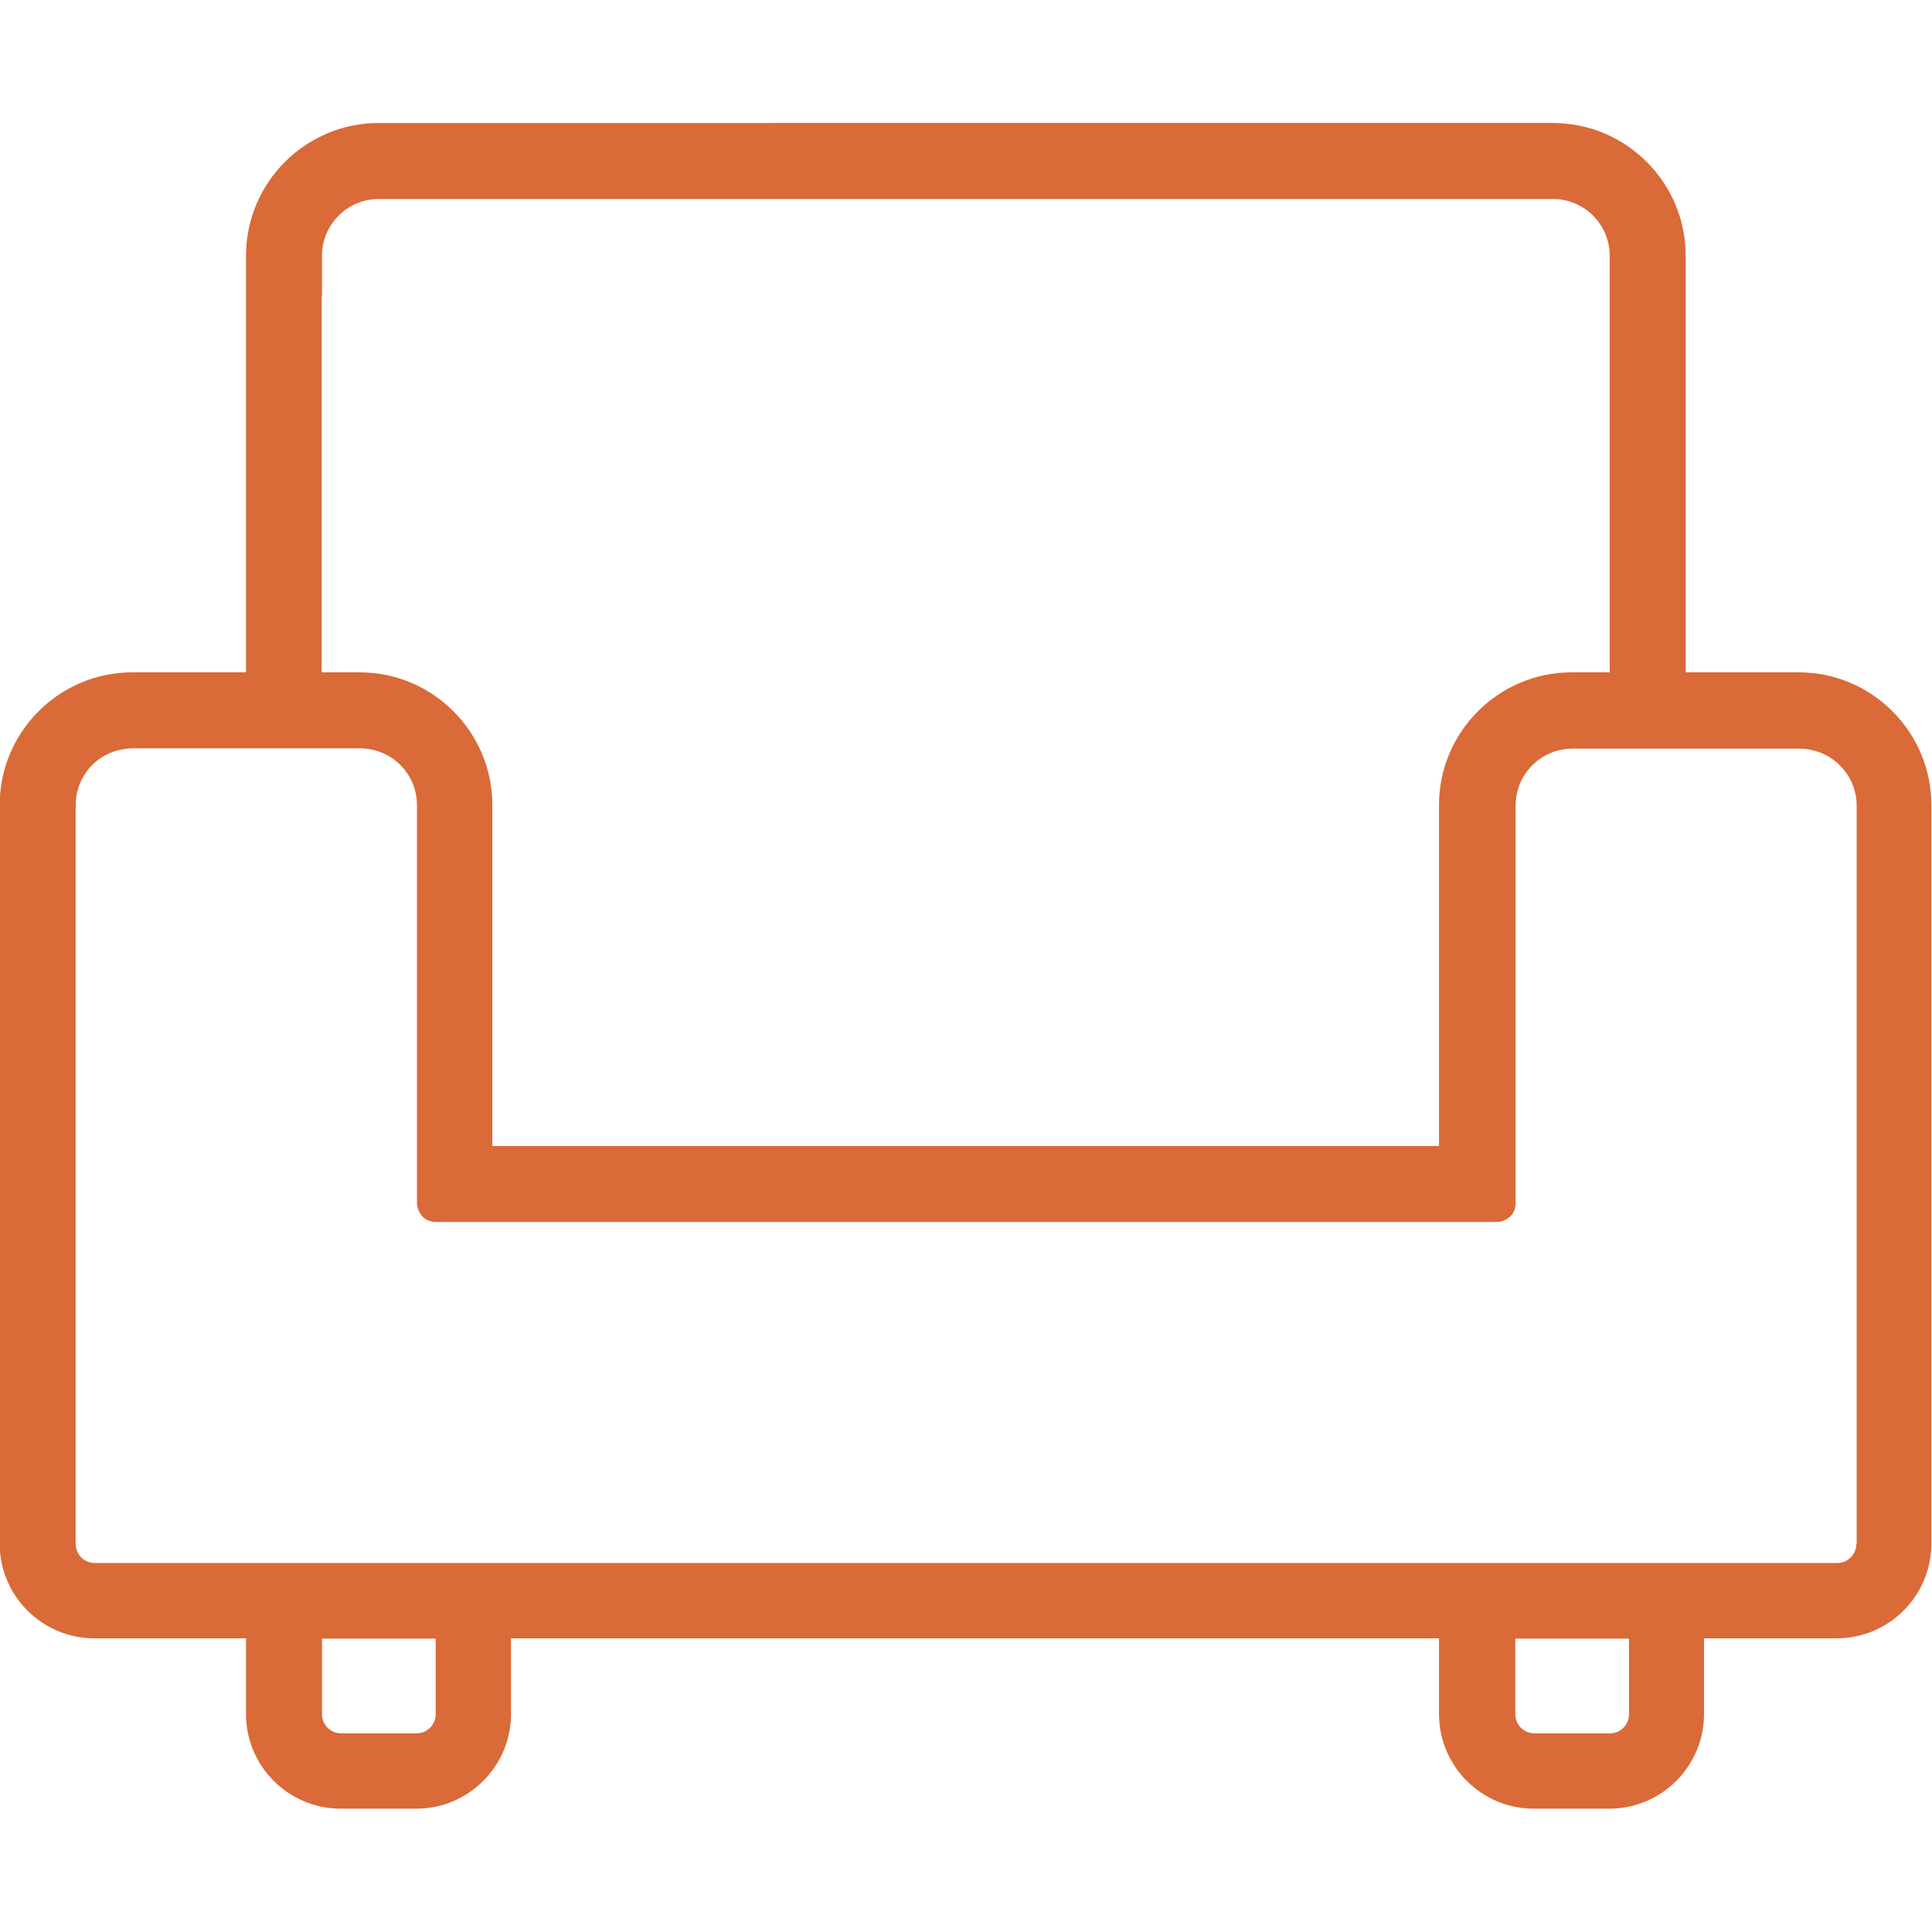
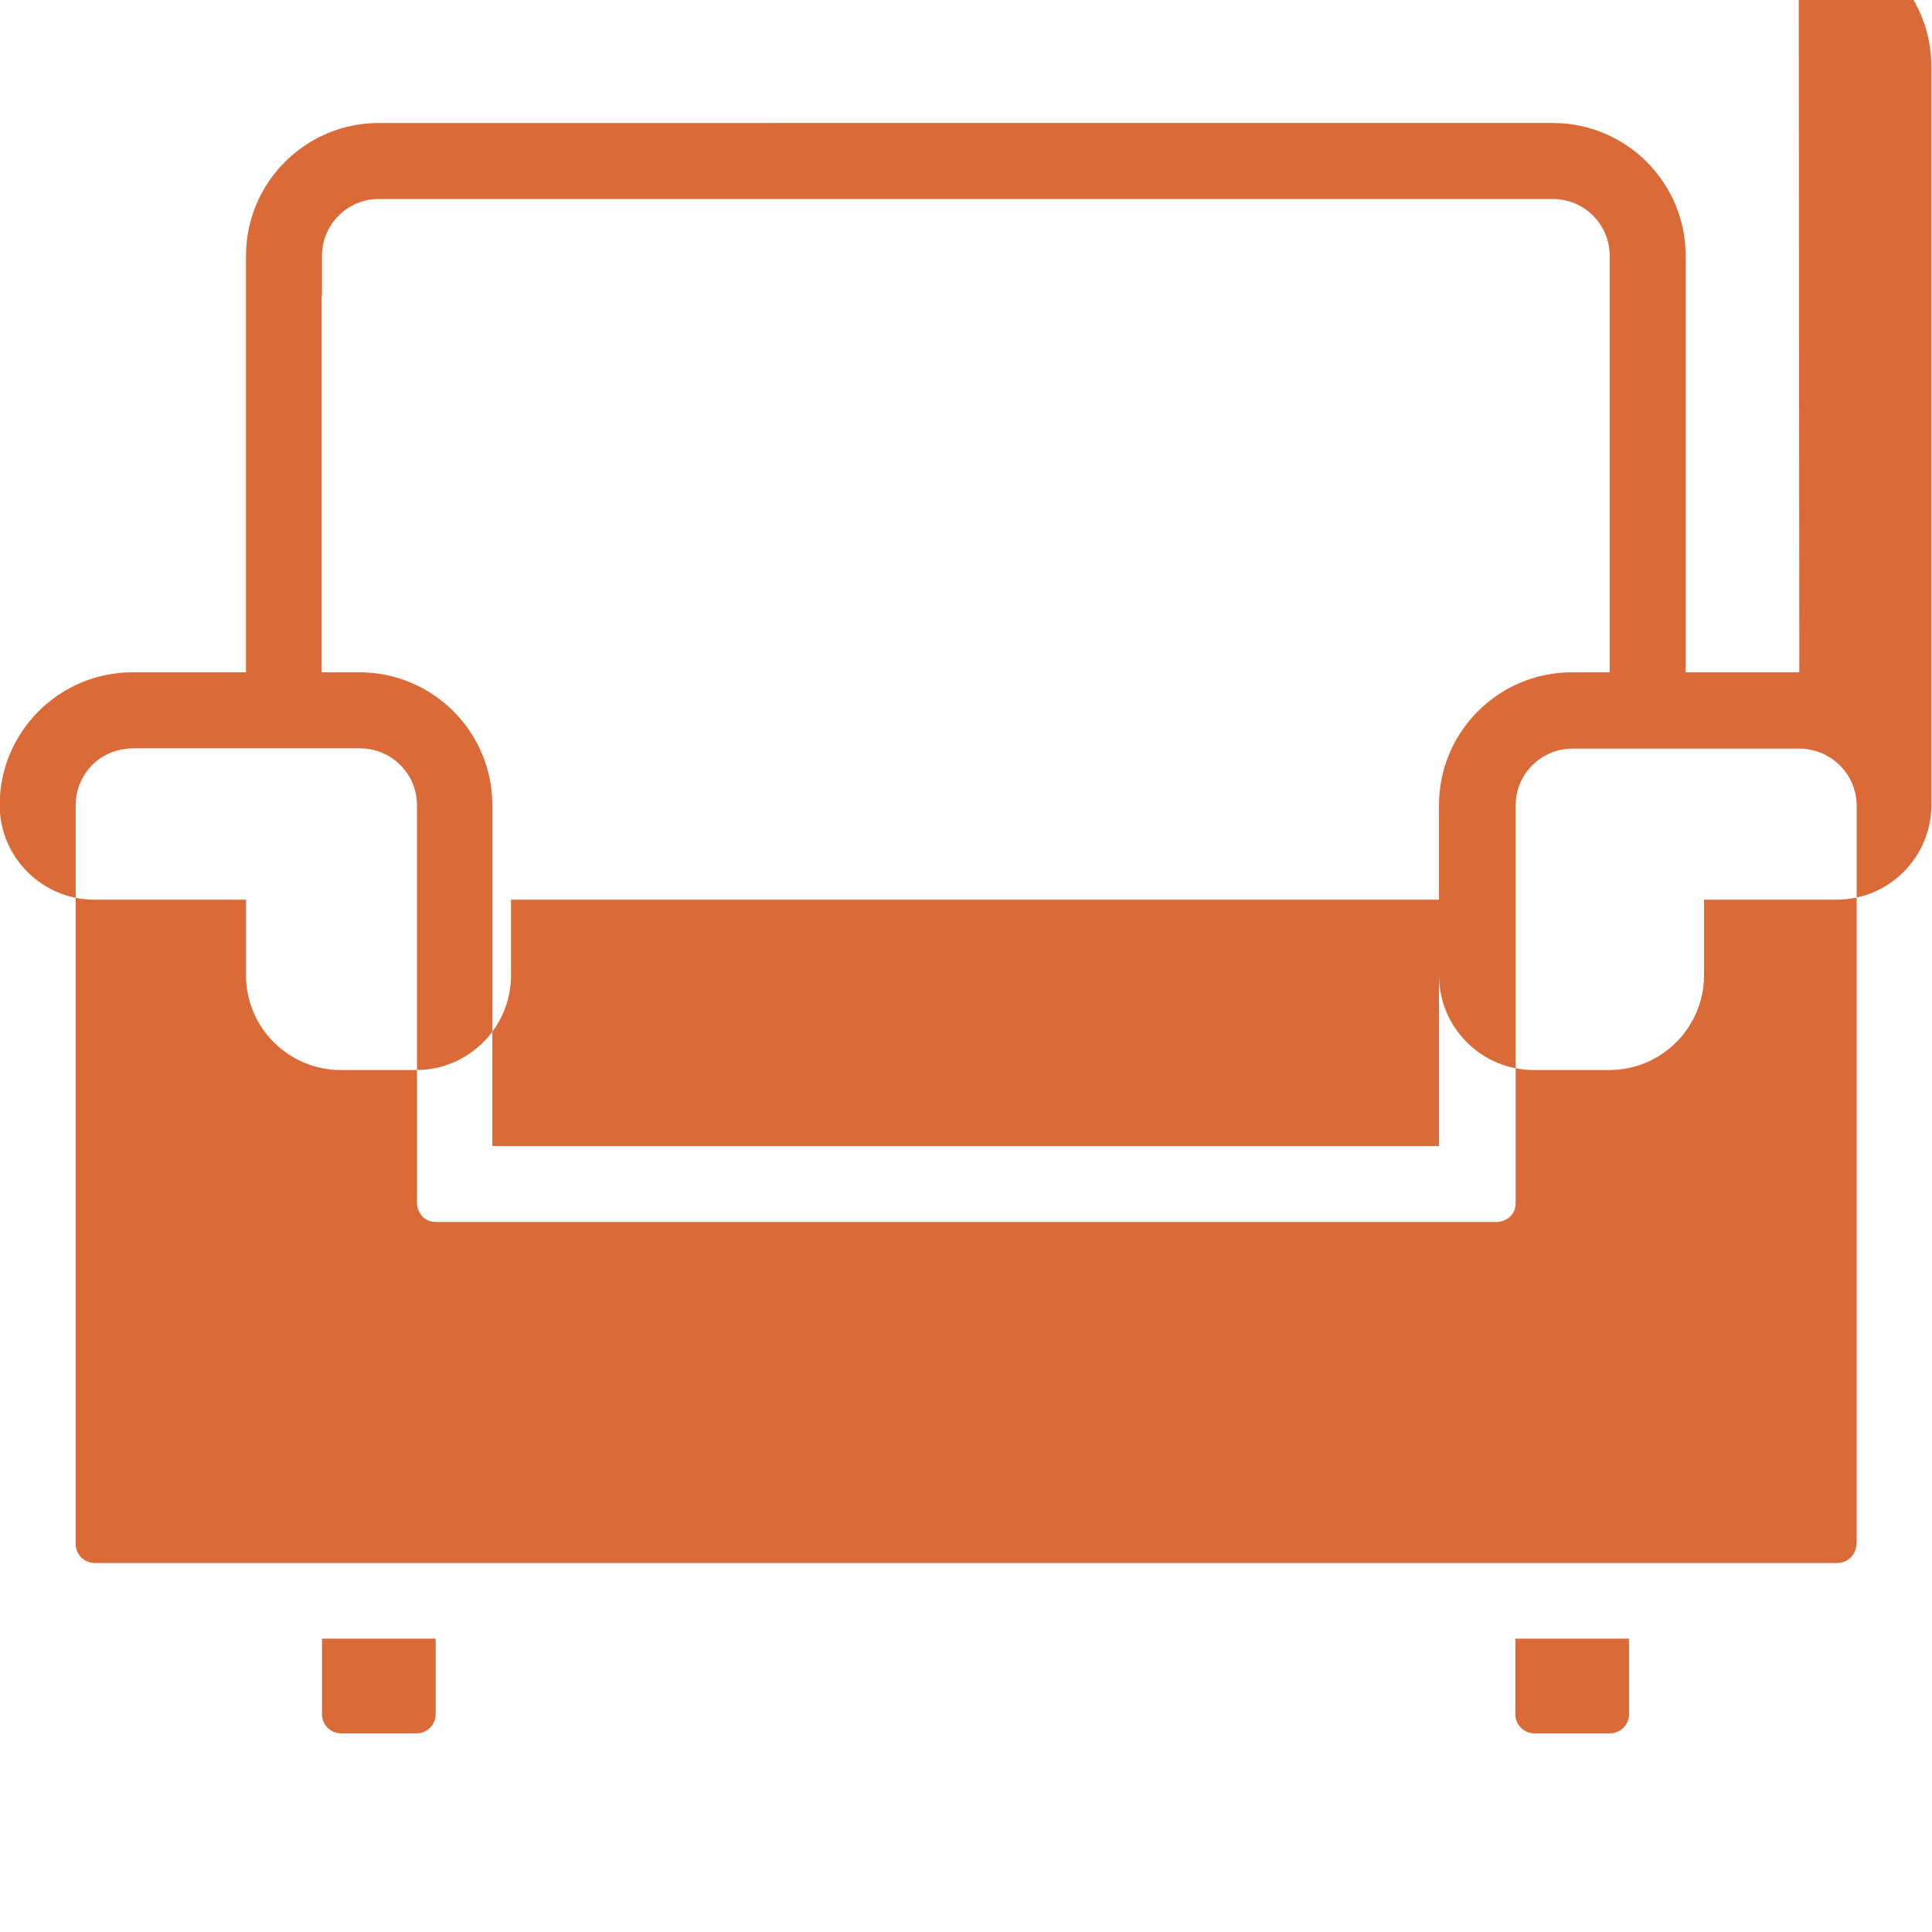
<svg xmlns="http://www.w3.org/2000/svg" id="icon" viewBox="0 0 60 60">
  <defs>
    <style>
      .cls-1 {
        fill: #da6a38;
        stroke-width: 0px;
      }
    </style>
  </defs>
-   <path class="cls-1" d="m55.88,20.88h-3.53V7.94c0-2.27-1.85-4.12-4.12-4.12H11.76c-2.27,0-4.12,1.85-4.12,4.12v12.94h-3.53c-2.27,0-4.12,1.85-4.12,4.12v22.94c0,1.62,1.32,2.94,2.94,2.94h4.71v2.35c0,1.62,1.32,2.94,2.94,2.94h2.35c1.62,0,2.94-1.32,2.94-2.94v-2.35h28.82v2.35c0,1.62,1.32,2.94,2.94,2.94h2.35c1.62,0,2.94-1.32,2.94-2.94v-2.35h4.12c1.62,0,2.94-1.32,2.94-2.94v-22.94c0-2.27-1.85-4.12-4.12-4.12ZM10,9.18v-1.24c0-.97.79-1.76,1.76-1.76h36.47c.97,0,1.76.79,1.76,1.76v12.94h-1.18c-2.27,0-4.12,1.85-4.12,4.12v10.59H15.29v-10.59c0-2.27-1.85-4.12-4.12-4.12h-1.18v-11.71Zm3.53,43.65v.41c0,.32-.26.59-.59.59h-2.35c-.32,0-.59-.26-.59-.59v-2.35h3.53v1.94Zm37.06,0v.41c0,.32-.26.59-.59.59h-2.35c-.32,0-.59-.26-.59-.59v-2.35h3.53v1.94Zm7.06-4.88c0,.32-.26.59-.59.59H2.94c-.32,0-.59-.26-.59-.59v-22.94c0-.37.11-.71.3-.99.25-.38.65-.65,1.11-.74.11-.02.23-.04.36-.04h7.06c.37,0,.7.11.99.3.19.13.35.29.48.48.19.28.3.62.3.99v12.35c0,.16.07.31.17.42.11.11.25.17.42.17h32.94c.16,0,.31-.07.42-.17s.17-.25.17-.42v-12.35c0-.97.79-1.76,1.76-1.76h7.06c.12,0,.24.01.36.04.34.07.65.24.89.48.32.32.52.76.52,1.25v22.94Z" />
+   <path class="cls-1" d="m55.88,20.88h-3.53V7.94c0-2.27-1.85-4.12-4.12-4.12H11.76c-2.27,0-4.12,1.85-4.12,4.12v12.94h-3.53c-2.27,0-4.12,1.85-4.12,4.12c0,1.62,1.32,2.94,2.94,2.94h4.71v2.35c0,1.62,1.32,2.94,2.94,2.94h2.35c1.62,0,2.94-1.32,2.94-2.94v-2.35h28.82v2.35c0,1.62,1.32,2.94,2.94,2.94h2.35c1.62,0,2.94-1.32,2.94-2.94v-2.35h4.12c1.62,0,2.94-1.32,2.94-2.94v-22.94c0-2.27-1.85-4.12-4.12-4.12ZM10,9.18v-1.24c0-.97.79-1.76,1.76-1.76h36.47c.97,0,1.76.79,1.76,1.76v12.94h-1.18c-2.27,0-4.12,1.85-4.12,4.12v10.59H15.29v-10.59c0-2.27-1.85-4.12-4.12-4.12h-1.18v-11.71Zm3.53,43.65v.41c0,.32-.26.59-.59.59h-2.35c-.32,0-.59-.26-.59-.59v-2.35h3.53v1.94Zm37.06,0v.41c0,.32-.26.59-.59.59h-2.35c-.32,0-.59-.26-.59-.59v-2.35h3.53v1.94Zm7.06-4.88c0,.32-.26.59-.59.59H2.94c-.32,0-.59-.26-.59-.59v-22.94c0-.37.11-.71.3-.99.25-.38.65-.65,1.11-.74.11-.02.23-.04.36-.04h7.06c.37,0,.7.11.99.3.19.13.35.29.48.48.19.28.3.62.3.99v12.35c0,.16.07.31.17.42.11.11.25.17.42.17h32.94c.16,0,.31-.07.42-.17s.17-.25.17-.42v-12.35c0-.97.79-1.76,1.76-1.76h7.06c.12,0,.24.01.36.04.34.07.65.24.89.48.32.32.52.76.52,1.25v22.94Z" />
</svg>